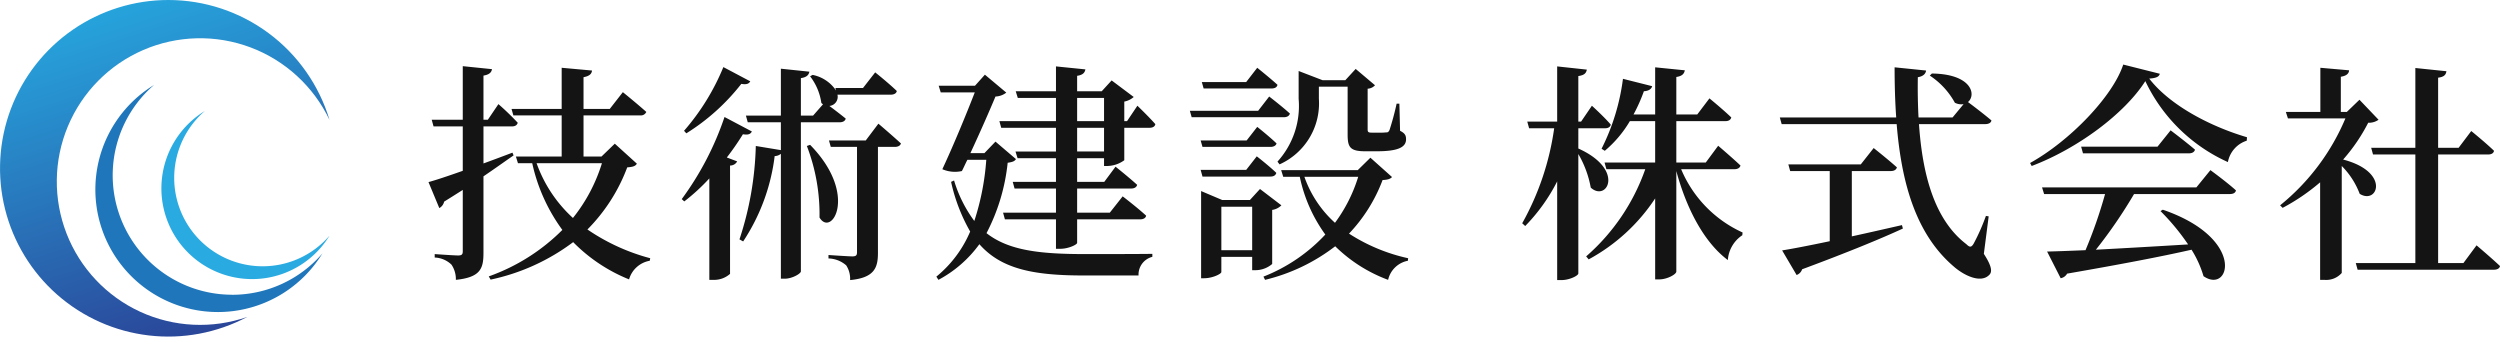
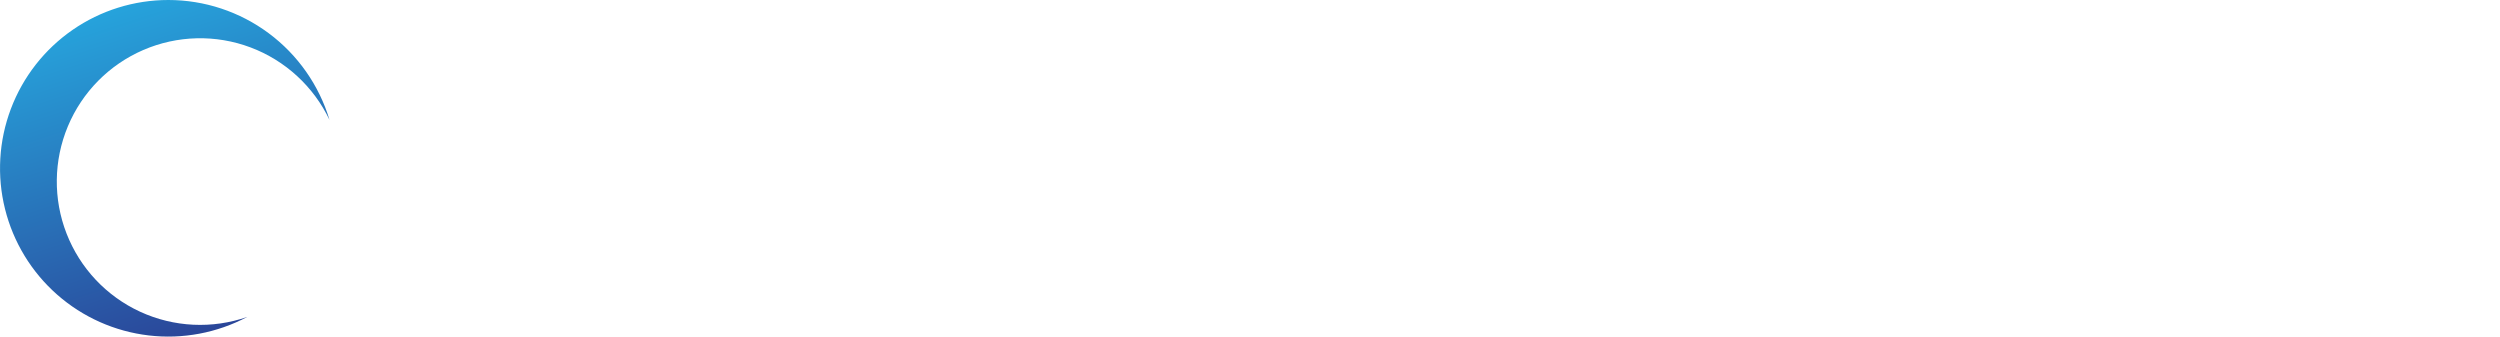
<svg xmlns="http://www.w3.org/2000/svg" width="217.378" height="29.266" viewBox="0 0 217.378 29.266">
  <defs>
    <linearGradient id="linear-gradient" x1="0.479" y1="0.059" x2="0.151" y2="0.858" gradientUnits="objectBoundingBox">
      <stop offset="0" stop-color="#26a9e0" />
      <stop offset="1" stop-color="#2b388f" />
    </linearGradient>
    <clipPath id="clip-path">
-       <path id="パス_4381" data-name="パス 4381" d="M14.633,0A14.633,14.633,0,1,0,21.5,27.556a12.462,12.462,0,1,1,7.153-17.124A14.638,14.638,0,0,0,14.633,0Z" fill="url(#linear-gradient)" />
+       <path id="パス_4381" data-name="パス 4381" d="M14.633,0A14.633,14.633,0,1,0,21.5,27.556a12.462,12.462,0,1,1,7.153-17.124A14.638,14.638,0,0,0,14.633,0" fill="url(#linear-gradient)" />
    </clipPath>
    <clipPath id="clip-path-2">
-       <rect id="長方形_590" data-name="長方形 590" width="28.653" height="29.266" fill="none" />
-     </clipPath>
+       </clipPath>
  </defs>
  <g id="グループ_1217" data-name="グループ 1217" transform="translate(-80.162 -508.367)">
    <g id="グループ_1212" data-name="グループ 1212" transform="translate(80.162 508.367)">
      <g id="グループ_1209" data-name="グループ 1209">
        <g id="グループ_1208" data-name="グループ 1208" clip-path="url(#clip-path)">
          <rect id="長方形_589" data-name="長方形 589" width="40.786" height="40.856" transform="matrix(0.762, -0.648, 0.648, 0.762, -14.442, 12.28)" fill="url(#linear-gradient)" />
        </g>
      </g>
      <g id="グループ_1211" data-name="グループ 1211">
        <g id="グループ_1210" data-name="グループ 1210" clip-path="url(#clip-path-2)">
-           <path id="パス_4382" data-name="パス 4382" d="M99.553,96.339A10.383,10.383,0,0,1,92.769,78.1a10.653,10.653,0,1,0,14.644,14.644,10.359,10.359,0,0,1-7.86,3.6" transform="translate(-79.376 -70.712)" fill="#1f76bb" />
-           <path id="パス_4383" data-name="パス 4383" d="M157.212,115.534a7.686,7.686,0,0,1-5.022-13.505,7.887,7.887,0,1,0,10.841,10.841,7.669,7.669,0,0,1-5.819,2.664" transform="translate(-134.378 -92.381)" fill="#29aae1" />
-         </g>
+           </g>
      </g>
    </g>
-     <path id="パス_4384" data-name="パス 4384" d="M7.72-9.36c-.84.32-1.7.64-2.52.94v-3.22H7.66c.28,0,.46-.1.52-.32A22.785,22.785,0,0,0,6.5-13.58l-.92,1.36H5.2v-3.84c.5-.08.7-.28.74-.56L3.4-16.88v4.66H.7l.16.58H3.4v3.86c-1.3.46-2.38.82-2.98.98l.94,2.26a.835.835,0,0,0,.42-.56q.87-.54,1.62-1.02V-.78c0,.26-.08.36-.4.36C2.62-.42.96-.54.96-.54v.3A2.212,2.212,0,0,1,2.42.38,2.25,2.25,0,0,1,2.8,1.7C4.94,1.48,5.2.72,5.2-.64V-7.3c1.06-.72,1.92-1.34,2.62-1.82Zm7.78.92a14.347,14.347,0,0,1-2.52,4.76A11.782,11.782,0,0,1,9.82-8.44Zm1.12-1.7L15.46-9.02H13.9V-12.6h4.92a.515.515,0,0,0,.54-.3c-.78-.7-2.04-1.72-2.04-1.72l-1.14,1.46H13.9v-2.76c.52-.1.7-.28.74-.58L12-16.74v3.58H7.64l.16.56H12v3.58H8.02l.18.58H9.44a15.36,15.36,0,0,0,2.62,5.8A17.136,17.136,0,0,1,5.66,1.4l.16.28A18.229,18.229,0,0,0,13-1.58a14.284,14.284,0,0,0,4.86,3.24A2.278,2.278,0,0,1,19.66.04l.04-.22a17.66,17.66,0,0,1-5.46-2.5,15.243,15.243,0,0,0,3.46-5.4c.5-.04.7-.1.84-.32Zm9.44-6.66a19.936,19.936,0,0,1-3.42,5.54l.2.22a18.4,18.4,0,0,0,4.78-4.3c.48.08.66-.02.78-.22Zm.1,4.34a26.032,26.032,0,0,1-3.72,7.14l.22.2a17.239,17.239,0,0,0,2.18-2V1.7h.34a2.07,2.07,0,0,0,1.46-.52V-8.24a.686.686,0,0,0,.62-.36l-.9-.34a23.393,23.393,0,0,0,1.4-2.02c.48.08.66-.02.78-.24Zm10,.46c.28,0,.48-.1.54-.32-.44-.36-1.02-.8-1.42-1.1a.8.8,0,0,0,.7-.98H40.6c.28,0,.5-.1.54-.32-.7-.68-1.88-1.62-1.88-1.62L38.2-14.98H35.8l.06.22a3.2,3.2,0,0,0-2.04-1.36L33.6-16a4.933,4.933,0,0,1,.98,2.32c.04.04.1.08.14.12l-.86.98H32.8v-3.26c.52-.08.68-.28.74-.56l-2.48-.26v4.08H28.02l.16.58h2.88v2.42l-2.18-.36a27.914,27.914,0,0,1-1.42,8.12l.32.18a17.23,17.23,0,0,0,2.74-7.42.9.9,0,0,0,.54-.2V1.6h.34c.64,0,1.4-.44,1.4-.64V-12ZM33.32-9.94a16.564,16.564,0,0,1,1.1,6.22c1.04,1.76,3.42-2-.82-6.32Zm5.12-.48h-3.2l.16.56h2.28V-.7c0,.26-.08.36-.4.36-.36,0-2.08-.12-2.08-.12v.3a2.429,2.429,0,0,1,1.54.6,2.121,2.121,0,0,1,.34,1.28C39.2,1.52,39.5.64,39.5-.64V-9.86h1.46c.28,0,.48-.1.54-.3-.76-.7-1.96-1.72-1.96-1.72Zm11.28.1-.96,1H47.54c.82-1.76,1.68-3.72,2.18-4.92a1.617,1.617,0,0,0,.94-.34L48.8-16.14l-.86.96H44.78l.18.58h2.96c-.72,1.86-1.84,4.58-2.82,6.68a2.76,2.76,0,0,0,1.7.16c.16-.3.3-.64.48-.98h1.64a22,22,0,0,1-1.04,5.32,11.332,11.332,0,0,1-1.76-3.52l-.26.12A15.225,15.225,0,0,0,47.52-2.5a10.2,10.2,0,0,1-2.94,3.92l.18.28a10.483,10.483,0,0,0,3.56-3.1C50.24.78,53.08,1.32,57.4,1.32h4.76A1.586,1.586,0,0,1,63.36-.3V-.56c-1.46.02-4.5.02-5.82.02-3.94,0-6.66-.3-8.6-1.82a16.99,16.99,0,0,0,1.84-6.12c.4-.06.6-.12.72-.32Zm9.44.86H56.82v-2.06h2.34Zm-2.34-4.66h2.34v2.02H56.82Zm4.34,2.02h-.24v-1.7a1.732,1.732,0,0,0,.82-.4l-1.92-1.44-.86.94H56.82v-1.34c.52-.08.66-.28.72-.56l-2.56-.26v2.16h-3.5l.18.58h3.32v2.02H50.06l.16.58h4.76v2.06H51.46l.18.58h3.34v2.06H51.22l.16.58h3.6v2.1h-4.6l.16.58h4.44V-1h.38c.7,0,1.46-.36,1.46-.52V-3.56H62.3c.26,0,.48-.1.52-.32-.76-.7-2.04-1.68-2.04-1.68L59.66-4.14H56.82v-2.1H61.5c.28,0,.48-.1.54-.32-.7-.64-1.88-1.58-1.88-1.58l-.98,1.32H56.82V-8.88h2.34v.68h.28a2.592,2.592,0,0,0,1.48-.5v-2.82H63.1c.28,0,.48-.1.52-.32-.56-.64-1.56-1.6-1.56-1.6ZM74.42-8.34a5.814,5.814,0,0,0,3.42-5.7V-15.1h2.5v4.14c0,1.1.18,1.48,1.52,1.48H82.9c1.84,0,2.52-.36,2.52-1.04,0-.32-.08-.52-.52-.74l-.06-2.36H84.6a23.3,23.3,0,0,1-.62,2.3c-.1.18-.14.2-.3.2a4.562,4.562,0,0,1-.6.02h-.66c-.28,0-.34-.06-.34-.28v-3.54a.917.917,0,0,0,.64-.3l-1.68-1.42-.9.98H78.16l-2.08-.8v2.42a7.2,7.2,0,0,1-1.84,5.46Zm-.7-6.6c.28,0,.48-.1.52-.32-.66-.6-1.76-1.48-1.76-1.48l-.96,1.24H67.66l.16.56ZM72.56-13H66.62l.16.56h8c.28,0,.48-.1.54-.32-.68-.62-1.8-1.48-1.8-1.48Zm-5,2.58.16.56h5.9c.28,0,.48-.1.54-.3-.64-.62-1.68-1.44-1.68-1.44l-.92,1.18Zm6.06,3.14c.28,0,.46-.1.52-.32-.64-.62-1.7-1.44-1.7-1.44l-.92,1.18H67.56l.16.58ZM69.36-.88V-4.66h2.68V-.88Zm4.42-3.5a1.418,1.418,0,0,0,.8-.4L72.72-6.2l-.88.96h-2.4L67.6-6.02V1.56h.26c.74,0,1.5-.38,1.5-.54V-.3h2.68V.86h.28A2.245,2.245,0,0,0,73.78.32Zm7.48-2.88a13.226,13.226,0,0,1-2.02,4,9.71,9.71,0,0,1-2.66-4Zm1.06-1.66-1.1,1.08H74.56l.18.58h1.44A13.055,13.055,0,0,0,78.4-2.24a14.654,14.654,0,0,1-5.38,3.66l.14.28a16.208,16.208,0,0,0,6.1-2.92,12.96,12.96,0,0,0,4.6,2.92A2.18,2.18,0,0,1,85.58.04l.02-.22a15.591,15.591,0,0,1-5.14-2.14,13.8,13.8,0,0,0,2.92-4.66c.46-.02.68-.1.82-.26Zm18.08-2.56h2.32c.26,0,.46-.1.5-.32-.58-.68-1.64-1.64-1.64-1.64l-.94,1.38h-.24v-3.96c.54-.08.68-.26.74-.56l-2.58-.28v4.8h-2.6l.16.58H98.3a23.574,23.574,0,0,1-2.78,8.26l.26.24a15.793,15.793,0,0,0,2.78-3.88V1.72h.38c.68,0,1.46-.38,1.46-.58V-9.24a8.954,8.954,0,0,1,1.08,2.92c1.4,1.28,3.02-1.56-1.08-3.4Zm13.56,3.56c.28,0,.48-.1.54-.32-.74-.7-1.94-1.72-1.94-1.72L111.48-8.5h-2.56v-3.6h4.26c.28,0,.46-.1.52-.32-.7-.68-1.9-1.66-1.9-1.66l-1.06,1.4h-1.82v-3.26c.54-.08.68-.3.74-.58l-2.58-.26v4.1H105.2a14.344,14.344,0,0,0,.9-2.02c.42-.02.66-.2.72-.44l-2.54-.64a18.777,18.777,0,0,1-1.86,6.08l.28.18a9.993,9.993,0,0,0,2.18-2.58h2.2v3.6h-4.4l.16.58h3.38a17.921,17.921,0,0,1-5.14,7.58l.22.26a16.108,16.108,0,0,0,5.78-5.3V1.66h.36c.68,0,1.48-.44,1.48-.68V-7.76c.84,3.12,2.34,6.14,4.48,7.74a2.822,2.822,0,0,1,1.26-2.16l.02-.24a10.487,10.487,0,0,1-5.34-5.5Zm10.22.16h3.38c.28,0,.48-.1.54-.32-.78-.7-2.02-1.68-2.02-1.68l-1.12,1.42h-6.3l.16.58h3.44v6.1c-1.8.38-3.26.66-4.14.8l1.26,2.14a.8.8,0,0,0,.48-.5c4.04-1.5,6.8-2.64,8.76-3.54l-.08-.3c-1.5.34-2.98.68-4.36.98Zm11.9,3.94-.24-.04a17.648,17.648,0,0,1-1.06,2.4c-.2.34-.34.36-.64.06-2.78-2.12-3.82-6.06-4.12-10.44h5.74c.3,0,.52-.1.56-.32-.66-.56-1.66-1.32-2.04-1.6.74-.62.34-2.44-3.14-2.48l-.18.18a6.643,6.643,0,0,1,2.18,2.36,1.2,1.2,0,0,0,.76.12l-.96,1.16h-2.96c-.06-1.16-.08-2.32-.06-3.5.5-.08.68-.32.72-.58l-2.74-.28c0,1.5.04,2.96.14,4.36H117.92l.16.58h10c.42,5.18,1.7,9.58,4.94,12.36.9.8,2.38,1.52,3.12.74.28-.28.18-.8-.48-1.82Zm18.06-2.52H140.72l.18.58h5.3a40.334,40.334,0,0,1-1.7,4.88c-1.4.06-2.54.1-3.34.12l1.18,2.32a.81.81,0,0,0,.56-.4c4.84-.84,8.26-1.5,10.82-2.08a9.238,9.238,0,0,1,1.04,2.3c2.3,1.6,3.74-3.28-3.54-5.78l-.2.12a19.692,19.692,0,0,1,2.4,2.9c-2.96.18-5.76.34-8.02.46a42.127,42.127,0,0,0,3.32-4.84h8.32c.3,0,.5-.1.54-.32-.82-.74-2.22-1.76-2.22-1.76Zm-3.38-3.54h-6.64l.16.58h9.2c.28,0,.48-.1.54-.32-.82-.7-2.12-1.68-2.12-1.68Zm-2.98-7.14c-.9,2.76-4.64,6.64-8.1,8.56l.14.26c3.96-1.5,8.06-4.52,9.88-7.38a14.559,14.559,0,0,0,7.18,7.04,2.417,2.417,0,0,1,1.64-1.86l.02-.3c-3.14-.92-6.7-2.76-8.5-5.1.6-.04.86-.16.92-.42Zm20.54,3.06-1.1,1.06h-.52v-3.06c.5-.08.7-.28.72-.56l-2.5-.22v3.84h-3l.18.56h5a19.382,19.382,0,0,1-5.68,7.56l.22.22a17.71,17.71,0,0,0,3.26-2.22V1.7h.36a1.792,1.792,0,0,0,1.52-.6V-8.2a6.853,6.853,0,0,1,1.56,2.42c1.56.98,2.7-1.9-1.44-2.98a15.4,15.4,0,0,0,2.18-3.2,1.452,1.452,0,0,0,.9-.26ZM177.36.24h-2.2V-9.2h4.34c.28,0,.48-.1.52-.32-.72-.7-1.98-1.72-1.98-1.72l-1.1,1.46h-1.78v-6.1c.52-.06.68-.26.72-.56l-2.7-.28v6.94h-3.84l.16.58h3.68V.24H168l.16.58H180c.28,0,.5-.1.54-.32-.76-.72-2.04-1.8-2.04-1.8Z" transform="translate(117 531)" fill="#141414" />
  </g>
</svg>